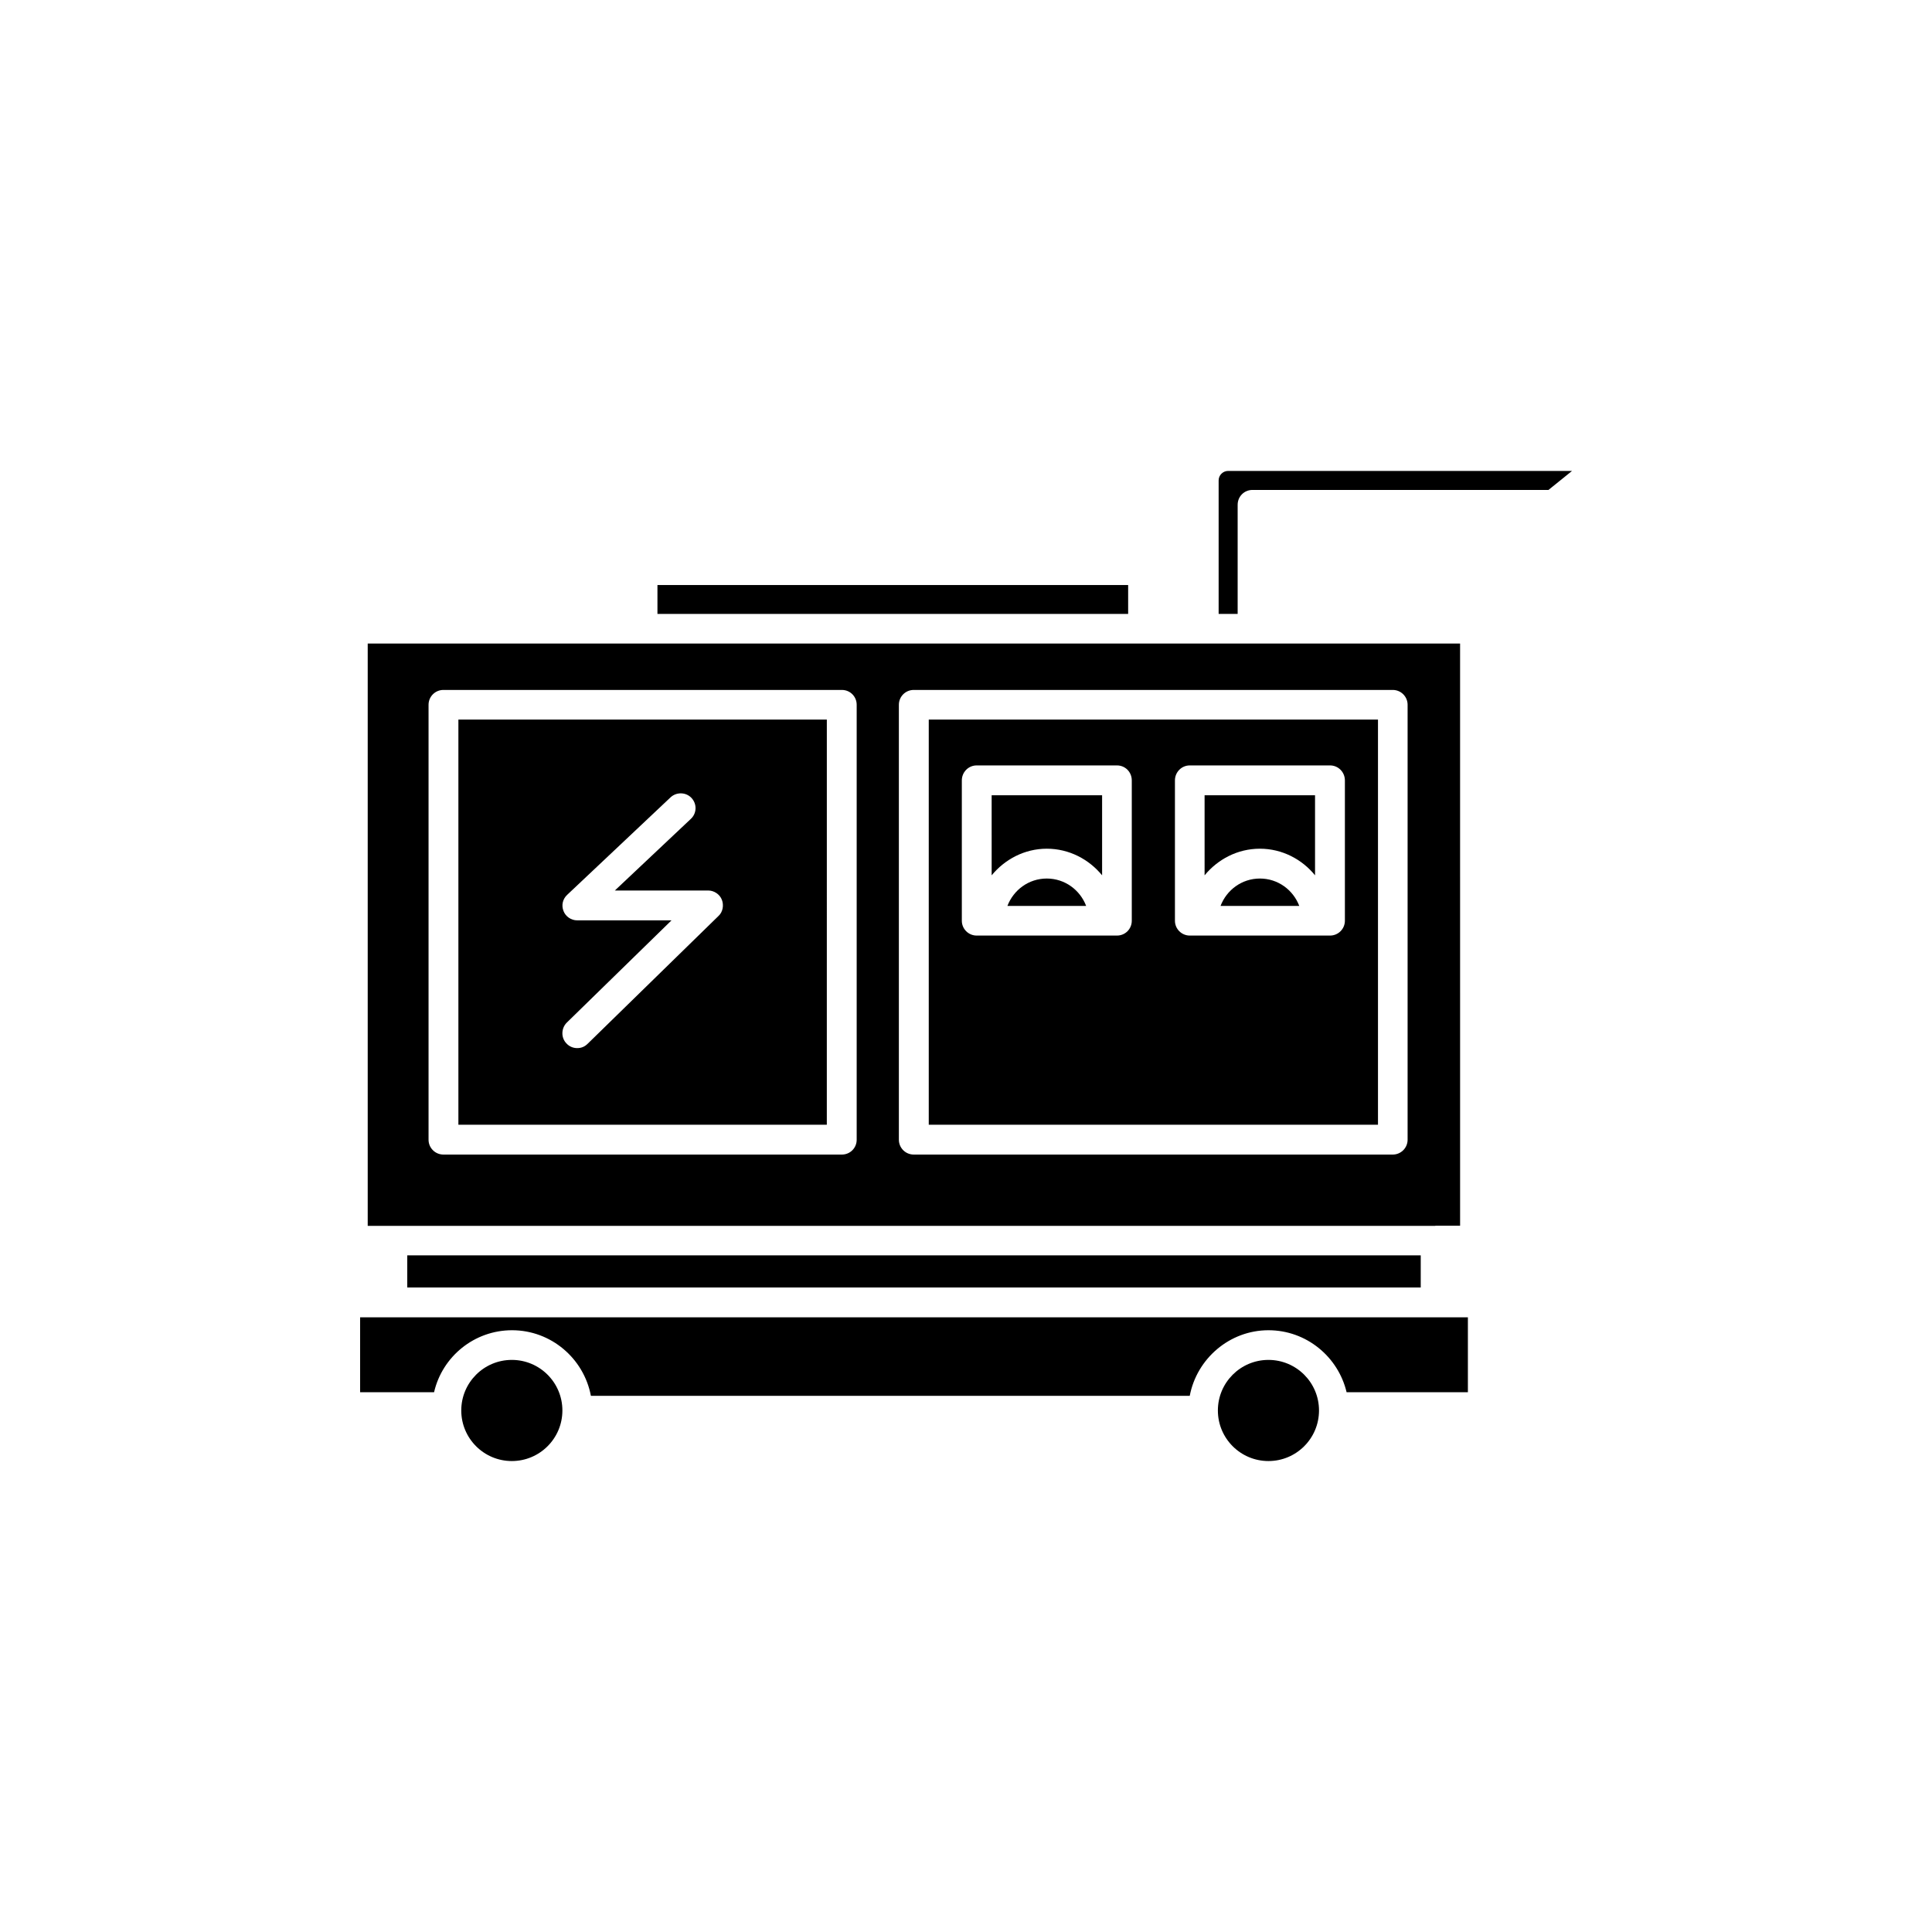
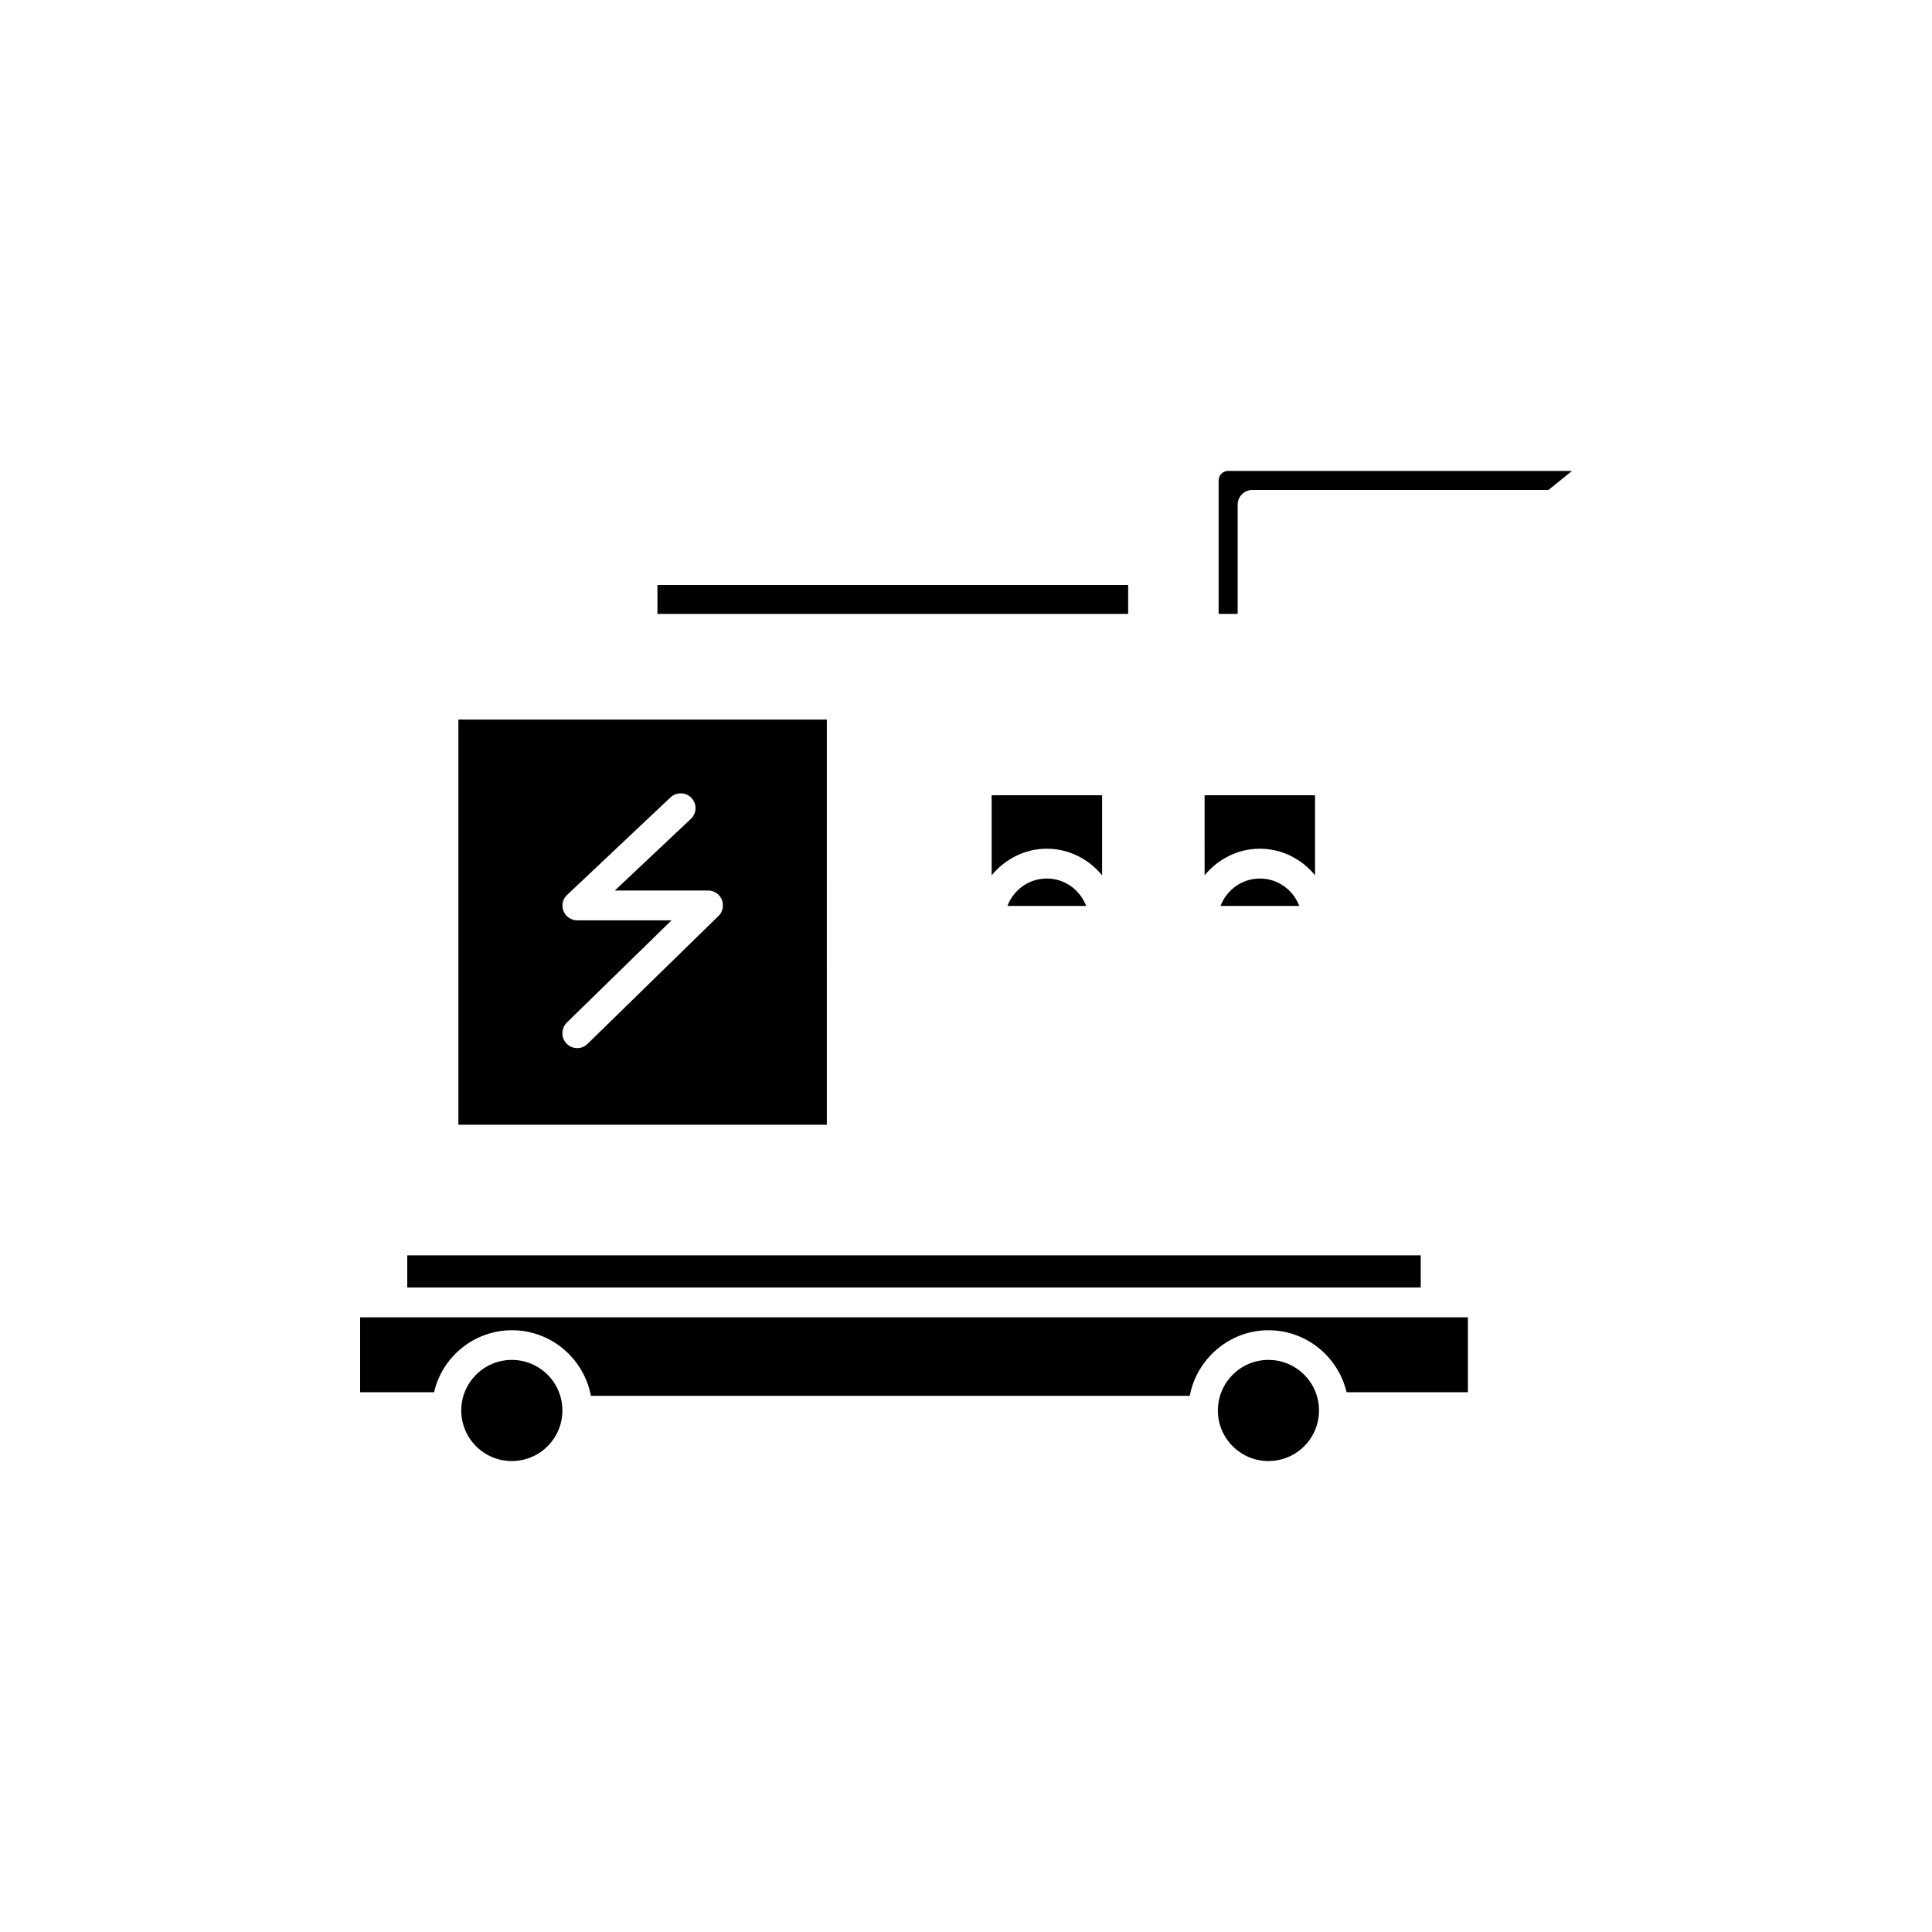
<svg xmlns="http://www.w3.org/2000/svg" fill="#000000" width="800px" height="800px" version="1.1" viewBox="144 144 512 512">
  <g>
    <path d="m363.17 334.7h-97.691v107.36h97.637l0.004-107.36zm-28.77 52.047-34.66 33.855c-0.809 0.805-1.715 1.156-2.773 1.156s-2.066-0.402-2.82-1.207c-1.512-1.512-1.461-4.031 0.051-5.543l27.758-27.105h-24.988c-1.613 0-3.074-1.008-3.629-2.469-0.605-1.512-0.25-3.176 1.008-4.332l27.355-25.797c1.562-1.461 4.082-1.41 5.543 0.152 1.512 1.613 1.41 4.082-0.152 5.543l-20.152 18.992h24.738c1.562 0 3.074 1.008 3.629 2.469 0.555 1.461 0.254 3.227-0.906 4.285z" />
    <path d="m421.41 376.82c-4.785 0-8.816 3.023-10.43 7.254h20.859c-1.613-4.231-5.644-7.254-10.43-7.254z" />
    <path d="m251.93 476.68h268.58v8.516h-268.58z" />
    <path d="m406.8 375.97c3.477-4.231 8.715-7.055 14.609-7.055 5.945 0 11.184 2.82 14.66 7.055v-21.211h-29.27z" />
    <path d="m318.23 299.04h124.74v7.656h-124.74z" />
    <path d="m293.04 517.79c0 7.402-6 13.402-13.402 13.402-7.398 0-13.398-6-13.398-13.402 0-7.402 6-13.402 13.398-13.402 7.402 0 13.402 6 13.402 13.402" />
    <path d="m247.9 493.1h-8.465v19.852h19.598c2.168-9.422 10.629-16.426 20.656-16.426 10.379 0 19.043 7.508 20.906 17.383h158.7c1.863-9.824 10.531-17.383 20.859-17.383 10.078 0 18.488 7.055 20.707 16.426h32.145v-19.852z" />
    <path d="m493.55 517.79c0 7.402-6 13.402-13.398 13.402-7.402 0-13.402-6-13.402-13.402 0-7.402 6-13.402 13.402-13.402 7.398 0 13.398 6 13.398 13.402" />
    <path d="m463.23 375.97c3.477-4.231 8.715-7.055 14.66-7.055 5.894 0 11.184 2.82 14.609 7.055v-21.211h-29.27z" />
-     <path d="m509.18 334.7h-119.05v107.36h119.05zm-65.246 53.305c0 2.168-1.715 3.93-3.93 3.93h-37.18c-2.168 0-3.93-1.762-3.93-3.93v-37.18c0-2.215 1.762-3.981 3.93-3.981h37.18c2.215 0 3.93 1.762 3.93 3.981zm56.477 0c0 2.168-1.762 3.93-3.93 3.93h-37.18c-2.168 0-3.93-1.762-3.93-3.93v-37.18c0-2.215 1.762-3.981 3.93-3.981h37.18c2.168 0 3.93 1.762 3.93 3.981z" />
    <path d="m469.47 268.8c-1.359 0-2.519 1.109-2.519 2.519v35.367h5.039v-28.918c0-2.168 1.715-3.93 3.93-3.93h78.441l6.246-5.039z" />
    <path d="m477.89 376.82c-4.785 0-8.816 3.023-10.43 7.254h20.859c-1.613-4.231-5.644-7.254-10.43-7.254z" />
-     <path d="m524.39 468.82h6.551l-0.004-154.27h-289.49v154.32h6.5l276.44 0.004zm-142.18-138.05c0-2.168 1.762-3.93 3.93-3.93h126.96c2.168 0 3.93 1.762 3.93 3.93v115.27c0 2.168-1.762 3.93-3.93 3.93h-126.96c-2.168 0-3.93-1.762-3.93-3.93zm-124.64 0c0-2.168 1.762-3.93 3.93-3.93h105.6c2.215 0 3.93 1.762 3.93 3.93v115.27c0 2.168-1.715 3.93-3.93 3.93h-105.6c-2.168 0-3.93-1.762-3.93-3.93z" />
  </g>
</svg>